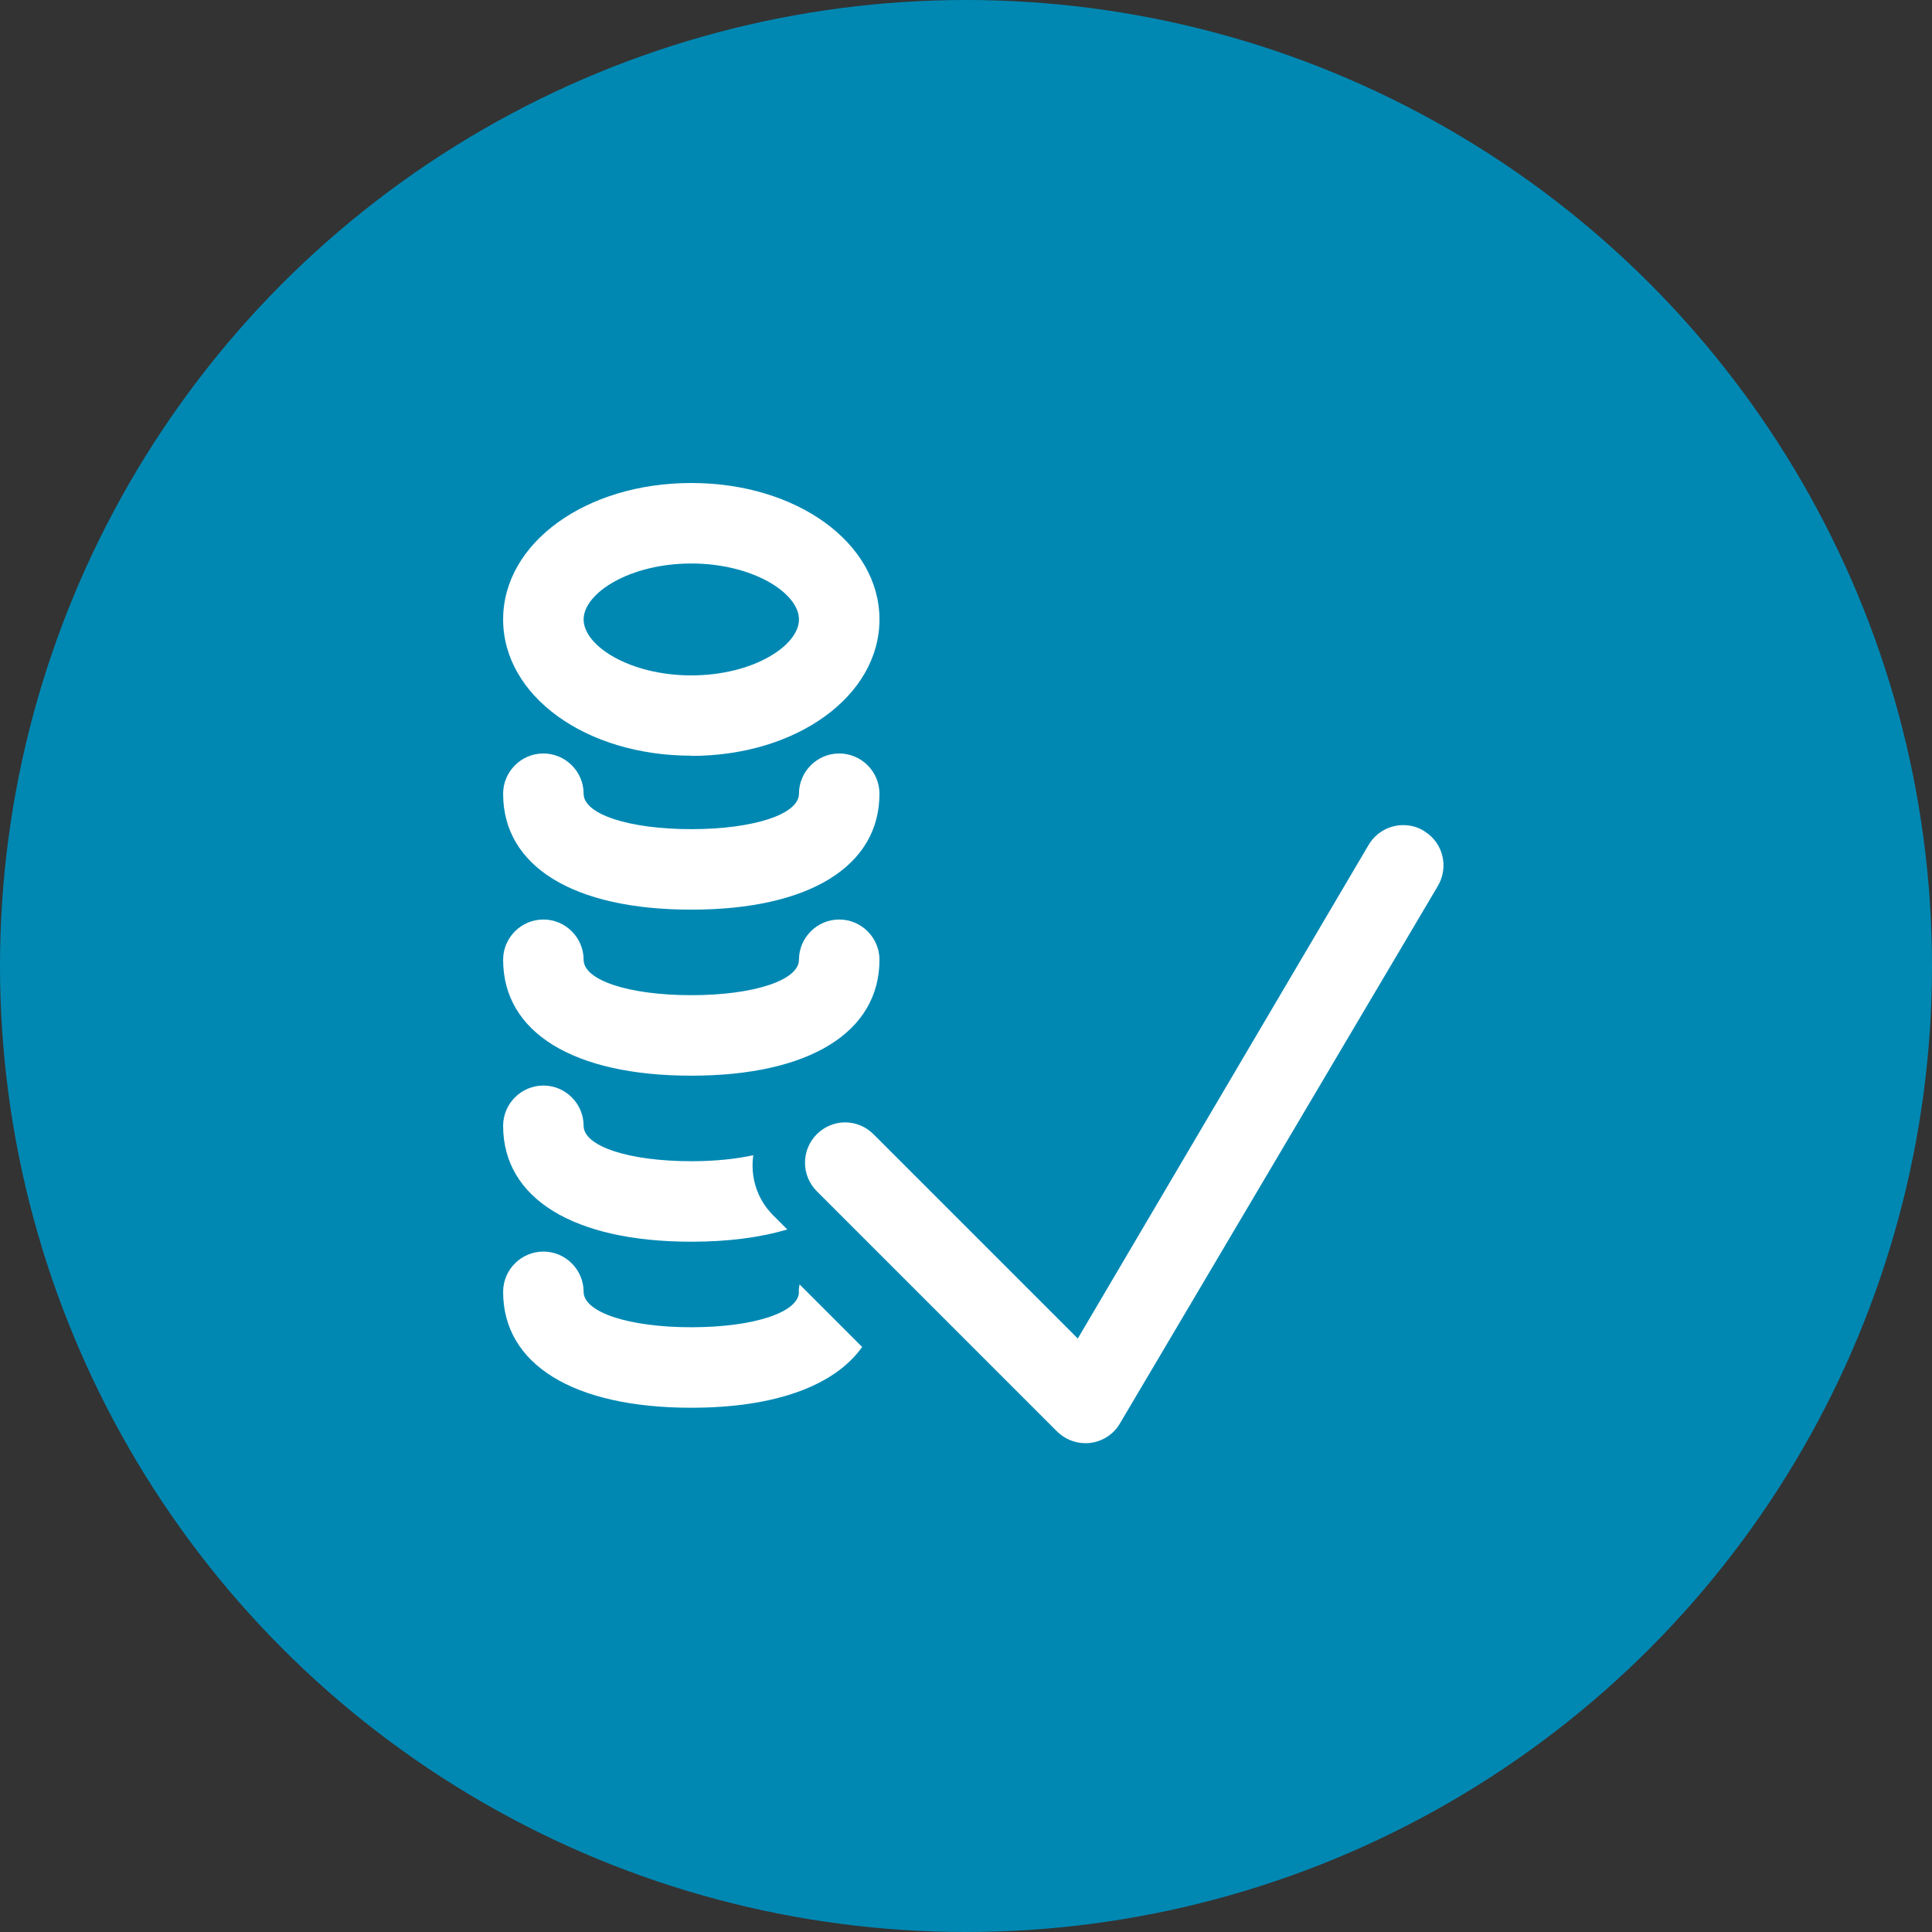
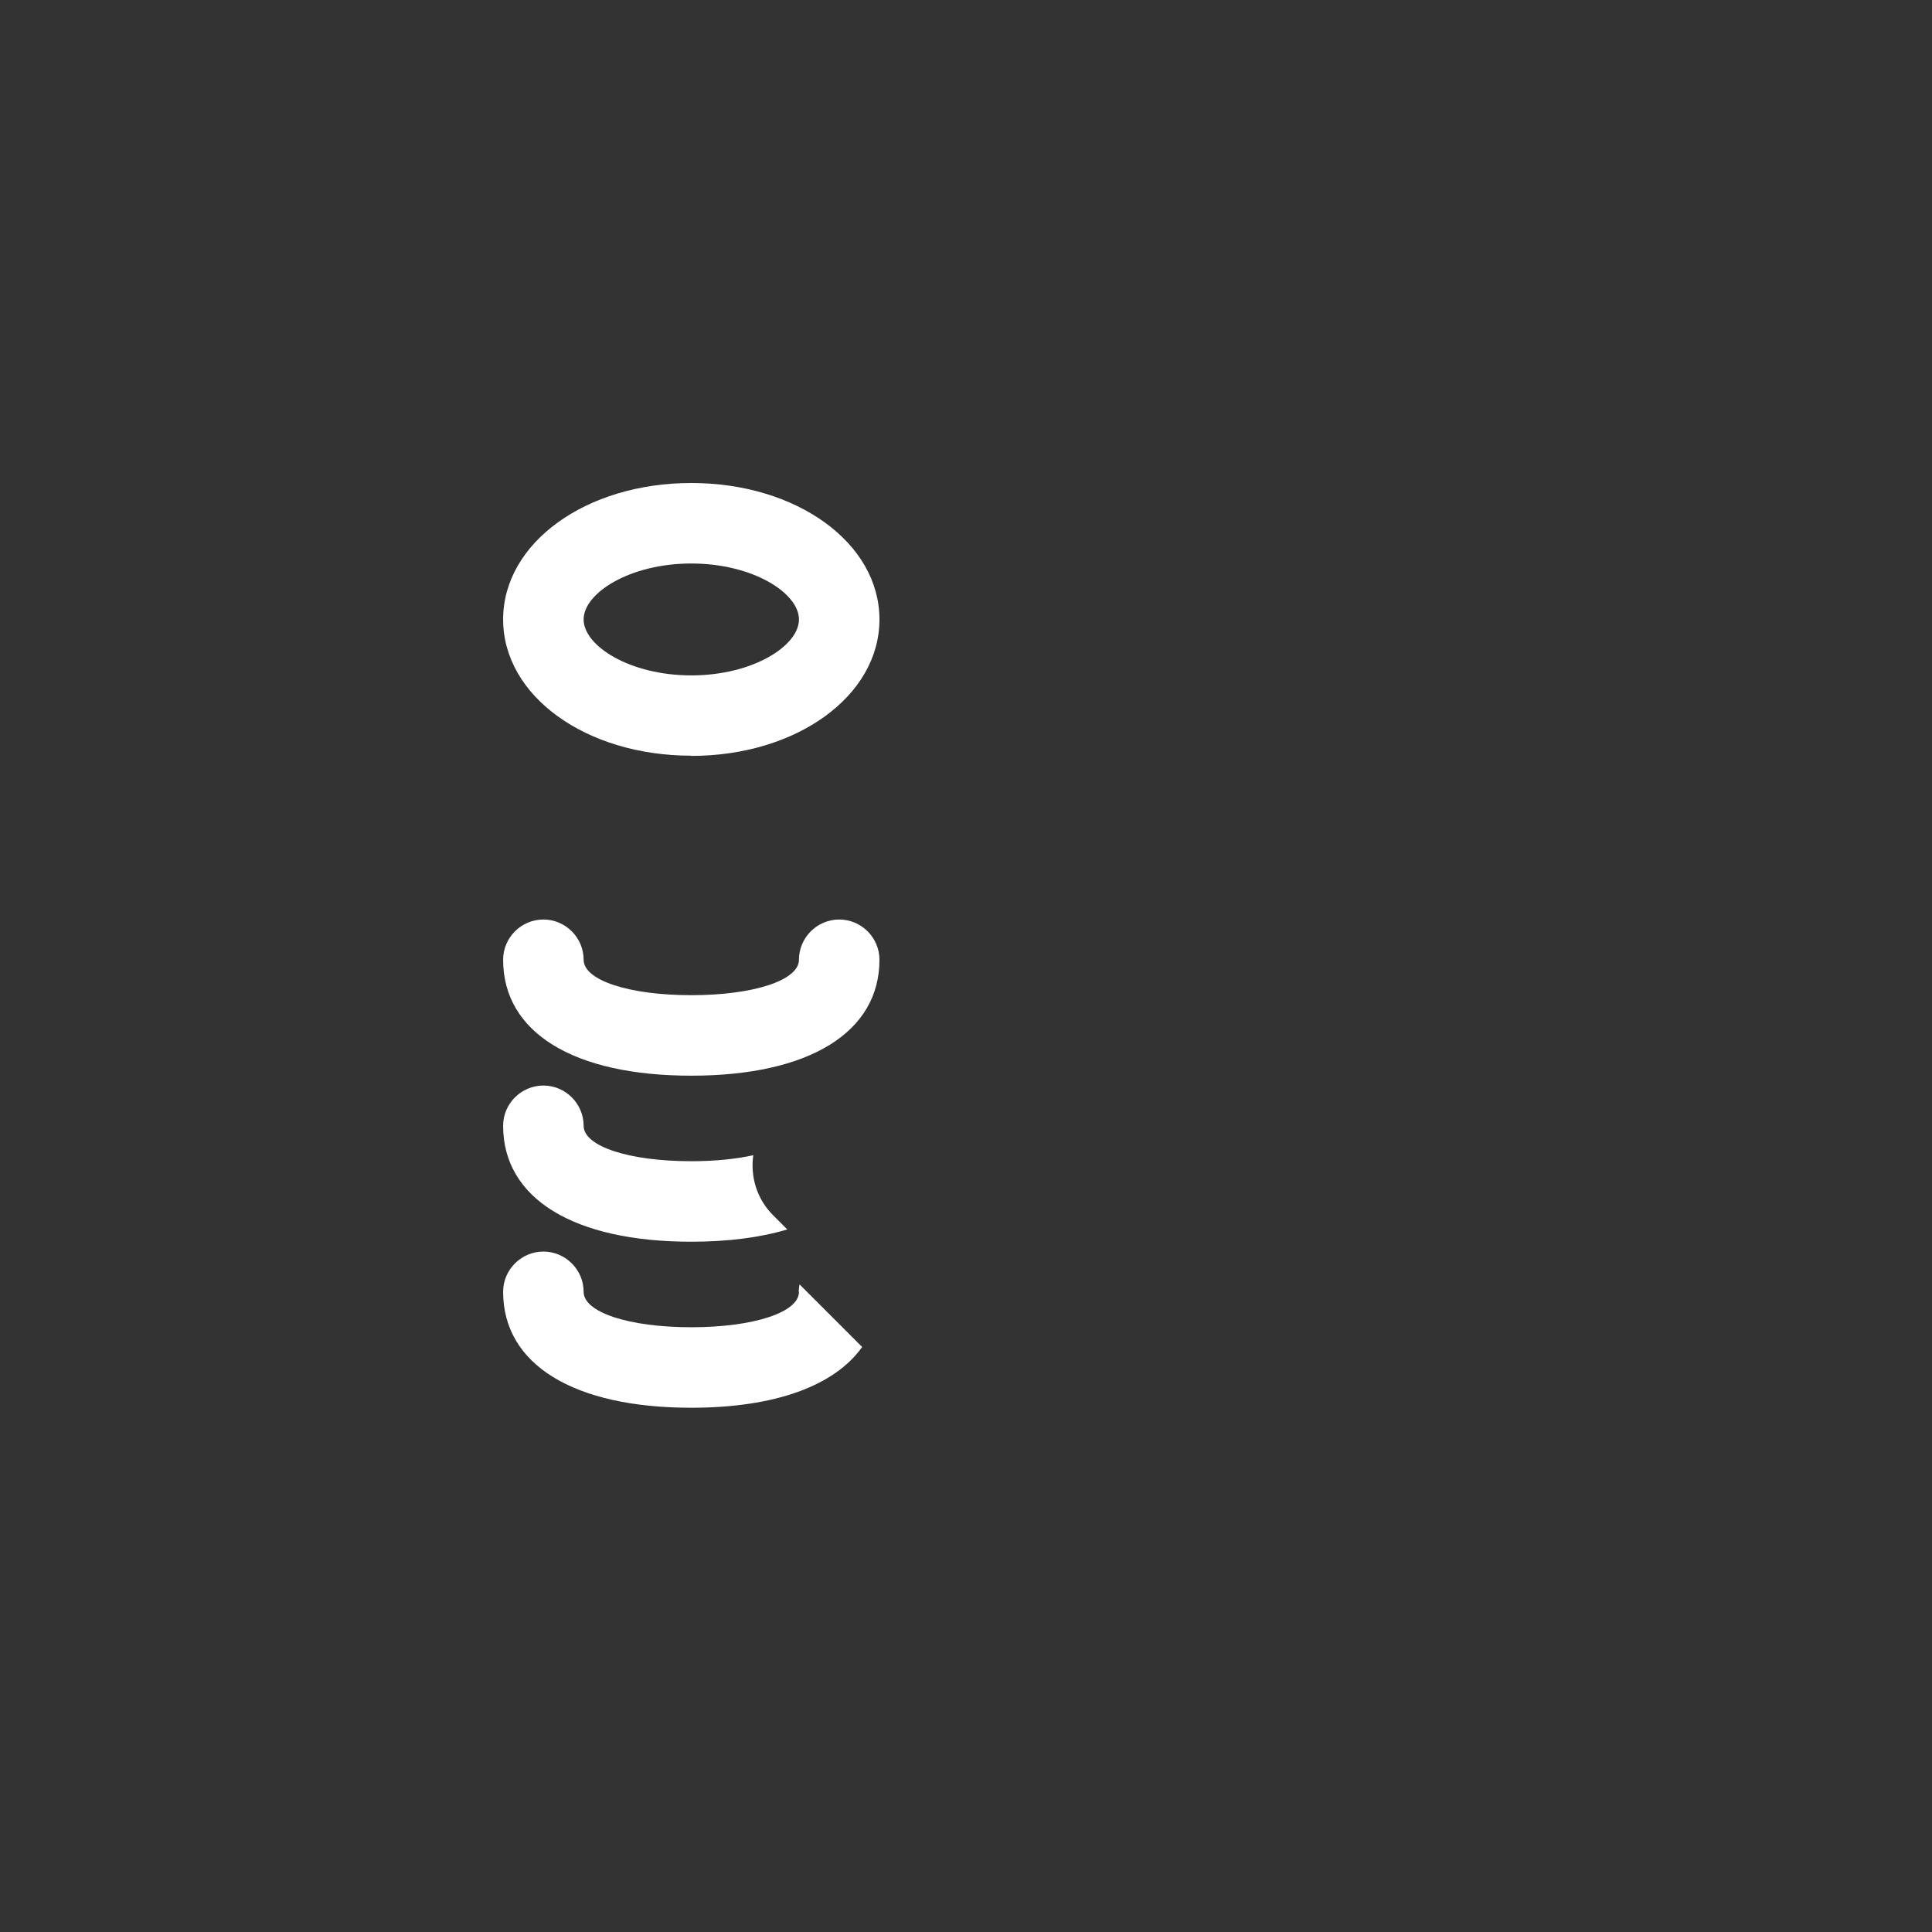
<svg xmlns="http://www.w3.org/2000/svg" width="96" height="96" viewBox="0 0 96 96" fill="none">
  <rect x="0" y="0" width="96" height="96" fill="#333333" stroke="none" />
  <g clip-path="url(#clip0_1_185)">
-     <circle cx="48" cy="48" r="48" fill="#0088B3" />
    <path d="M34.35 37.55C29.11 37.55 25 34.58 25 30.78C25 26.98 29.11 24 34.35 24C39.59 24 43.7 26.98 43.7 30.78C43.7 34.58 39.59 37.56 34.35 37.56V37.55ZM34.35 28C31.29 28 29 29.47 29 30.78C29 32.09 31.29 33.56 34.35 33.56C37.41 33.56 39.7 32.09 39.7 30.78C39.7 29.47 37.41 28 34.35 28Z" fill="white" />
-     <path d="M34.35 45.2C28.49 45.2 25 43.05 25 39.44C25 38.34 25.9 37.44 27 37.44C28.1 37.44 29 38.34 29 39.44C29 40.46 31.25 41.2 34.35 41.2C37.45 41.2 39.7 40.46 39.7 39.44C39.7 38.34 40.6 37.44 41.7 37.44C42.8 37.44 43.7 38.34 43.7 39.44C43.7 43.05 40.2 45.2 34.35 45.2Z" fill="white" />
    <path d="M34.35 53.45C28.49 53.45 25 51.3 25 47.69C25 46.59 25.9 45.69 27 45.69C28.1 45.69 29 46.59 29 47.69C29 48.71 31.25 49.45 34.35 49.45C37.45 49.45 39.7 48.71 39.7 47.69C39.7 46.59 40.6 45.69 41.7 45.69C42.8 45.69 43.7 46.59 43.7 47.69C43.7 51.3 40.2 53.45 34.35 53.45Z" fill="white" />
    <path d="M37.44 57.4C36.58 57.59 35.53 57.7 34.35 57.7C31.25 57.7 29 56.96 29 55.94C29 54.84 28.1 53.94 27 53.94C25.9 53.94 25 54.84 25 55.94C25 59.55 28.5 61.7 34.35 61.7C36.18 61.7 37.79 61.49 39.12 61.09L38.41 60.38C37.6 59.57 37.28 58.46 37.43 57.4H37.44Z" fill="white" />
    <path d="M39.7 64.19C39.7 65.21 37.45 65.95 34.35 65.95C31.25 65.95 29 65.21 29 64.19C29 63.09 28.1 62.19 27 62.19C25.9 62.19 25 63.09 25 64.19C25 67.8 28.5 69.95 34.35 69.95C38.51 69.95 41.47 68.86 42.84 66.93L39.73 63.82C39.71 63.94 39.69 64.06 39.69 64.18L39.7 64.19Z" fill="white" />
-     <path d="M70.775 41.3C70.445 41.09 70.085 41 69.725 41C69.055 41 68.405 41.34 68.025 41.95L53.555 66.51L43.405 56.36C43.015 55.97 42.505 55.77 41.995 55.77C41.485 55.77 40.975 55.97 40.585 56.36C39.805 57.14 39.805 58.41 40.585 59.19L52.515 71.12C52.895 71.5 53.405 71.71 53.925 71.71C54.005 71.71 54.075 71.71 54.155 71.7C54.765 71.63 55.305 71.29 55.625 70.77L71.425 44.06C72.005 43.12 71.725 41.89 70.785 41.31L70.775 41.3Z" fill="white" />
  </g>
  <defs>
    <clipPath id="clip0_1_185">
      <rect width="96" height="96" fill="white" />
    </clipPath>
  </defs>
</svg>